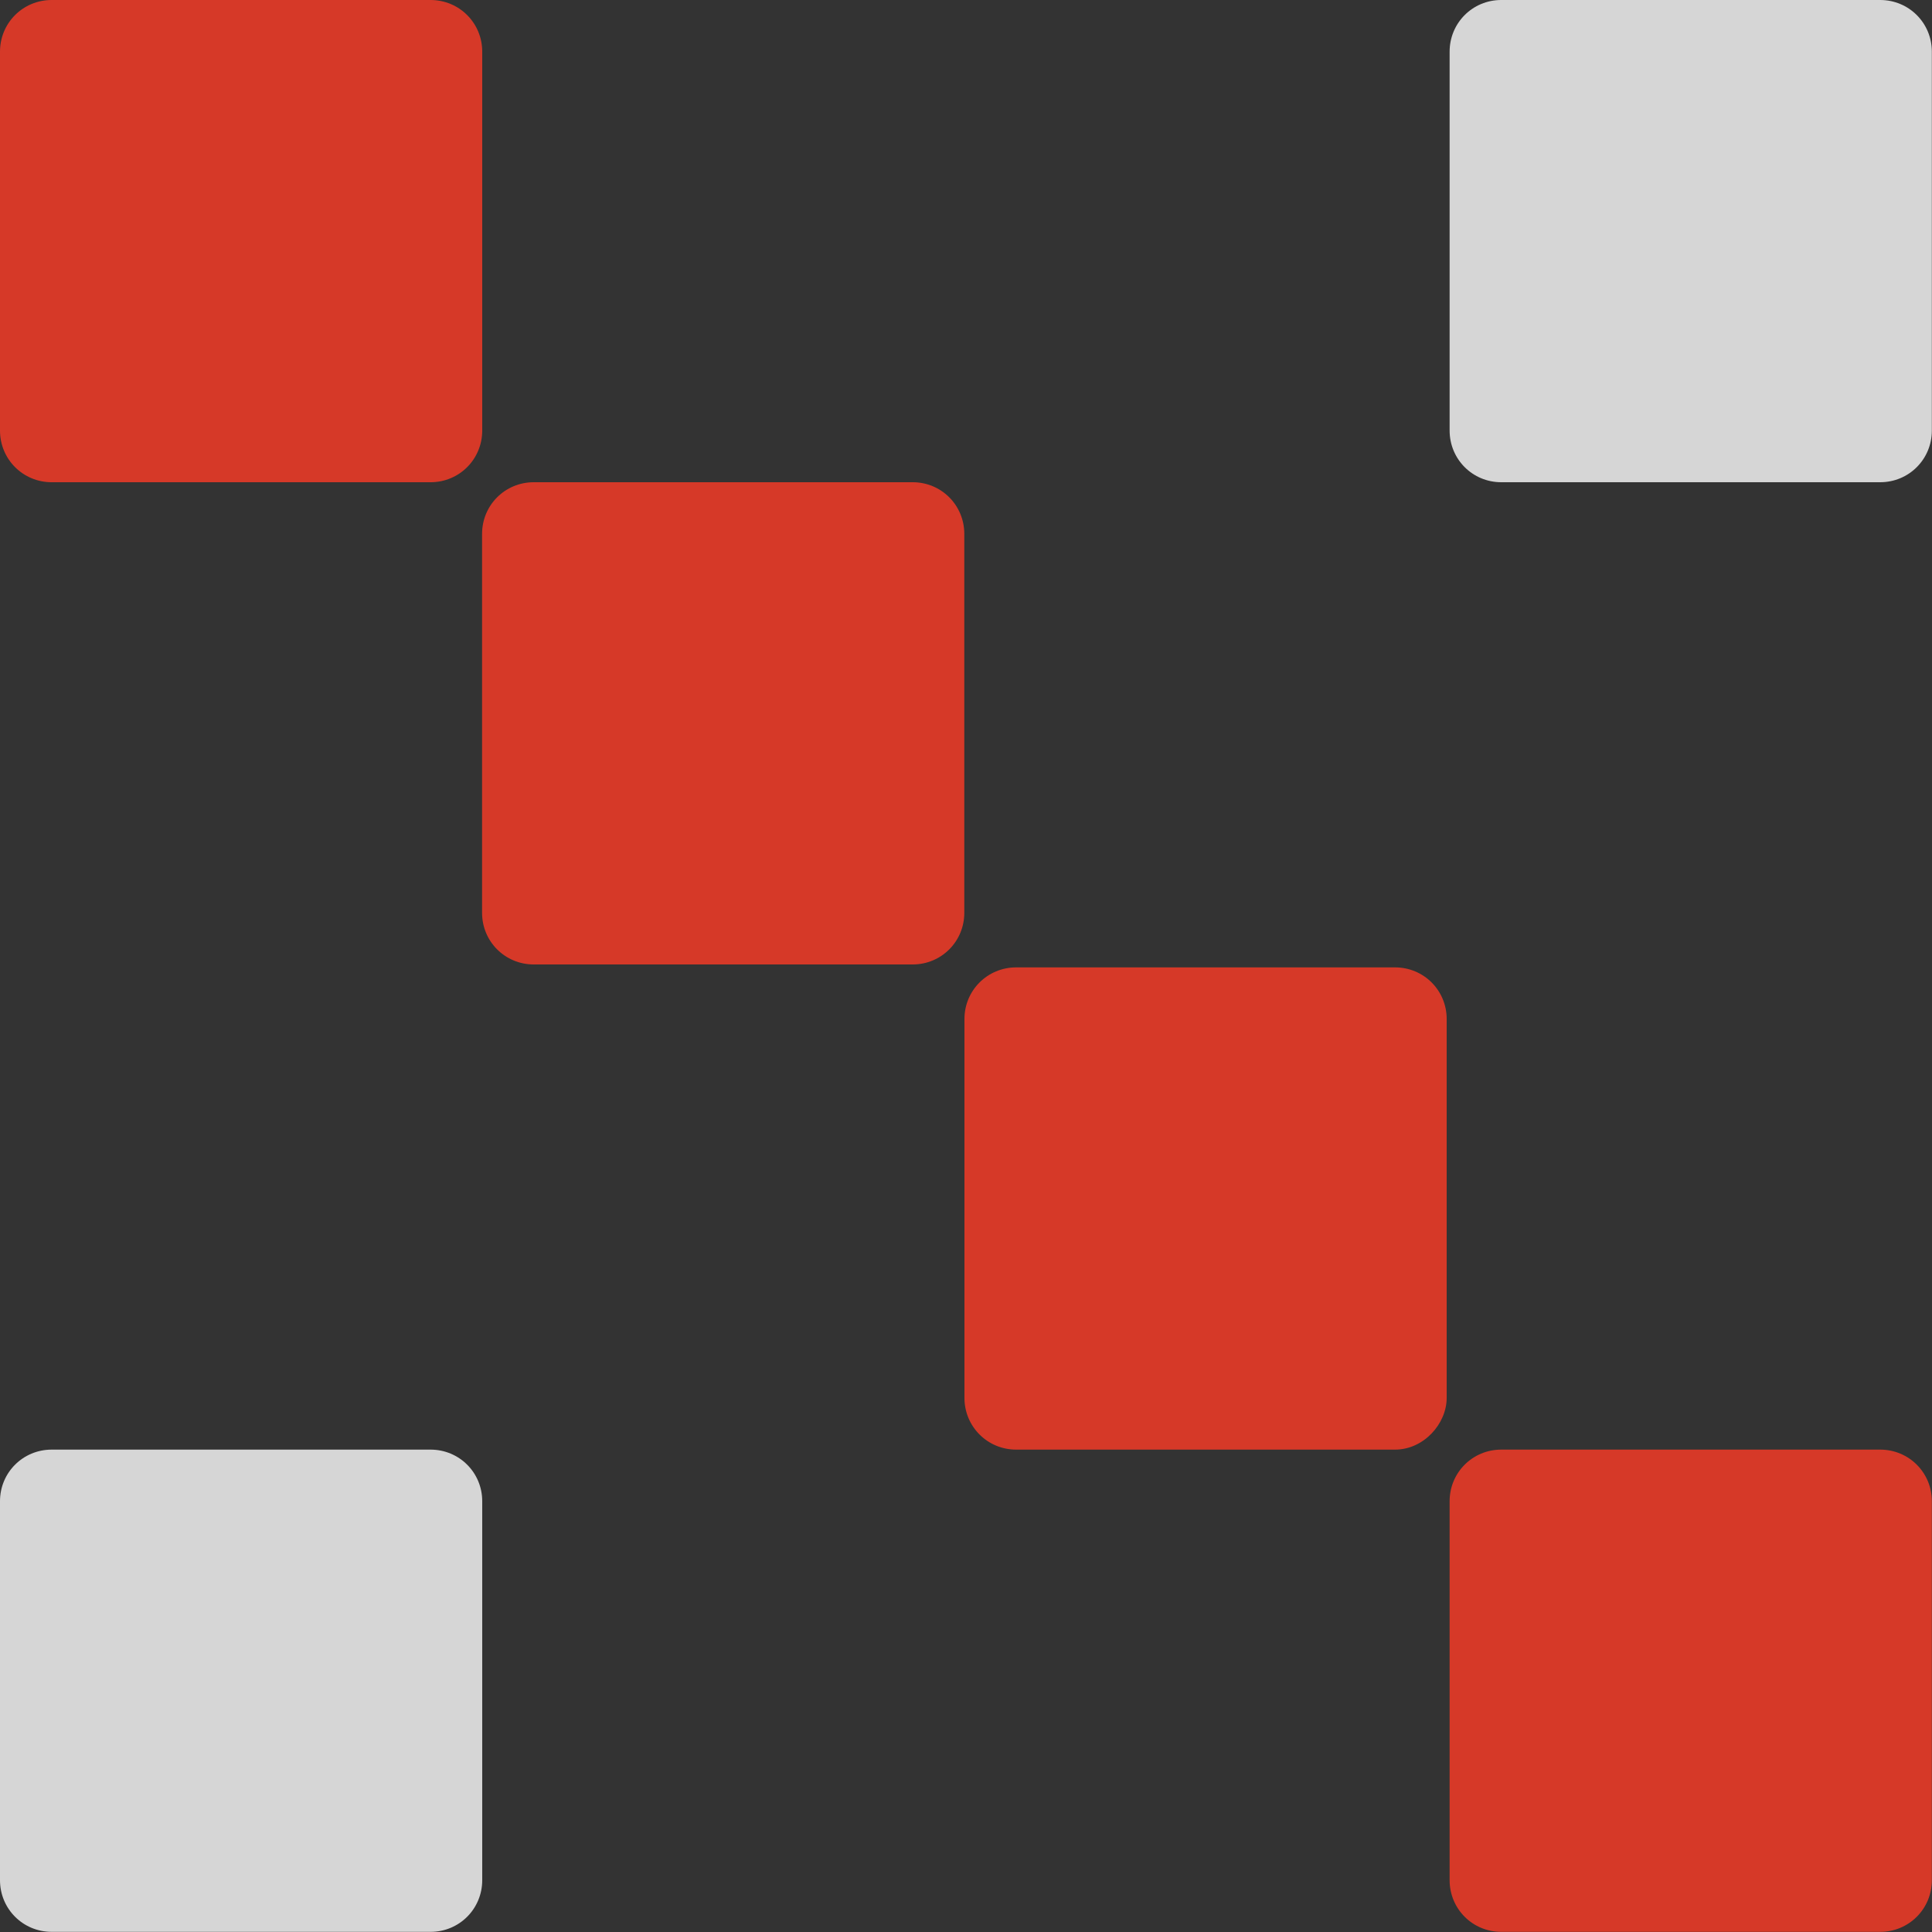
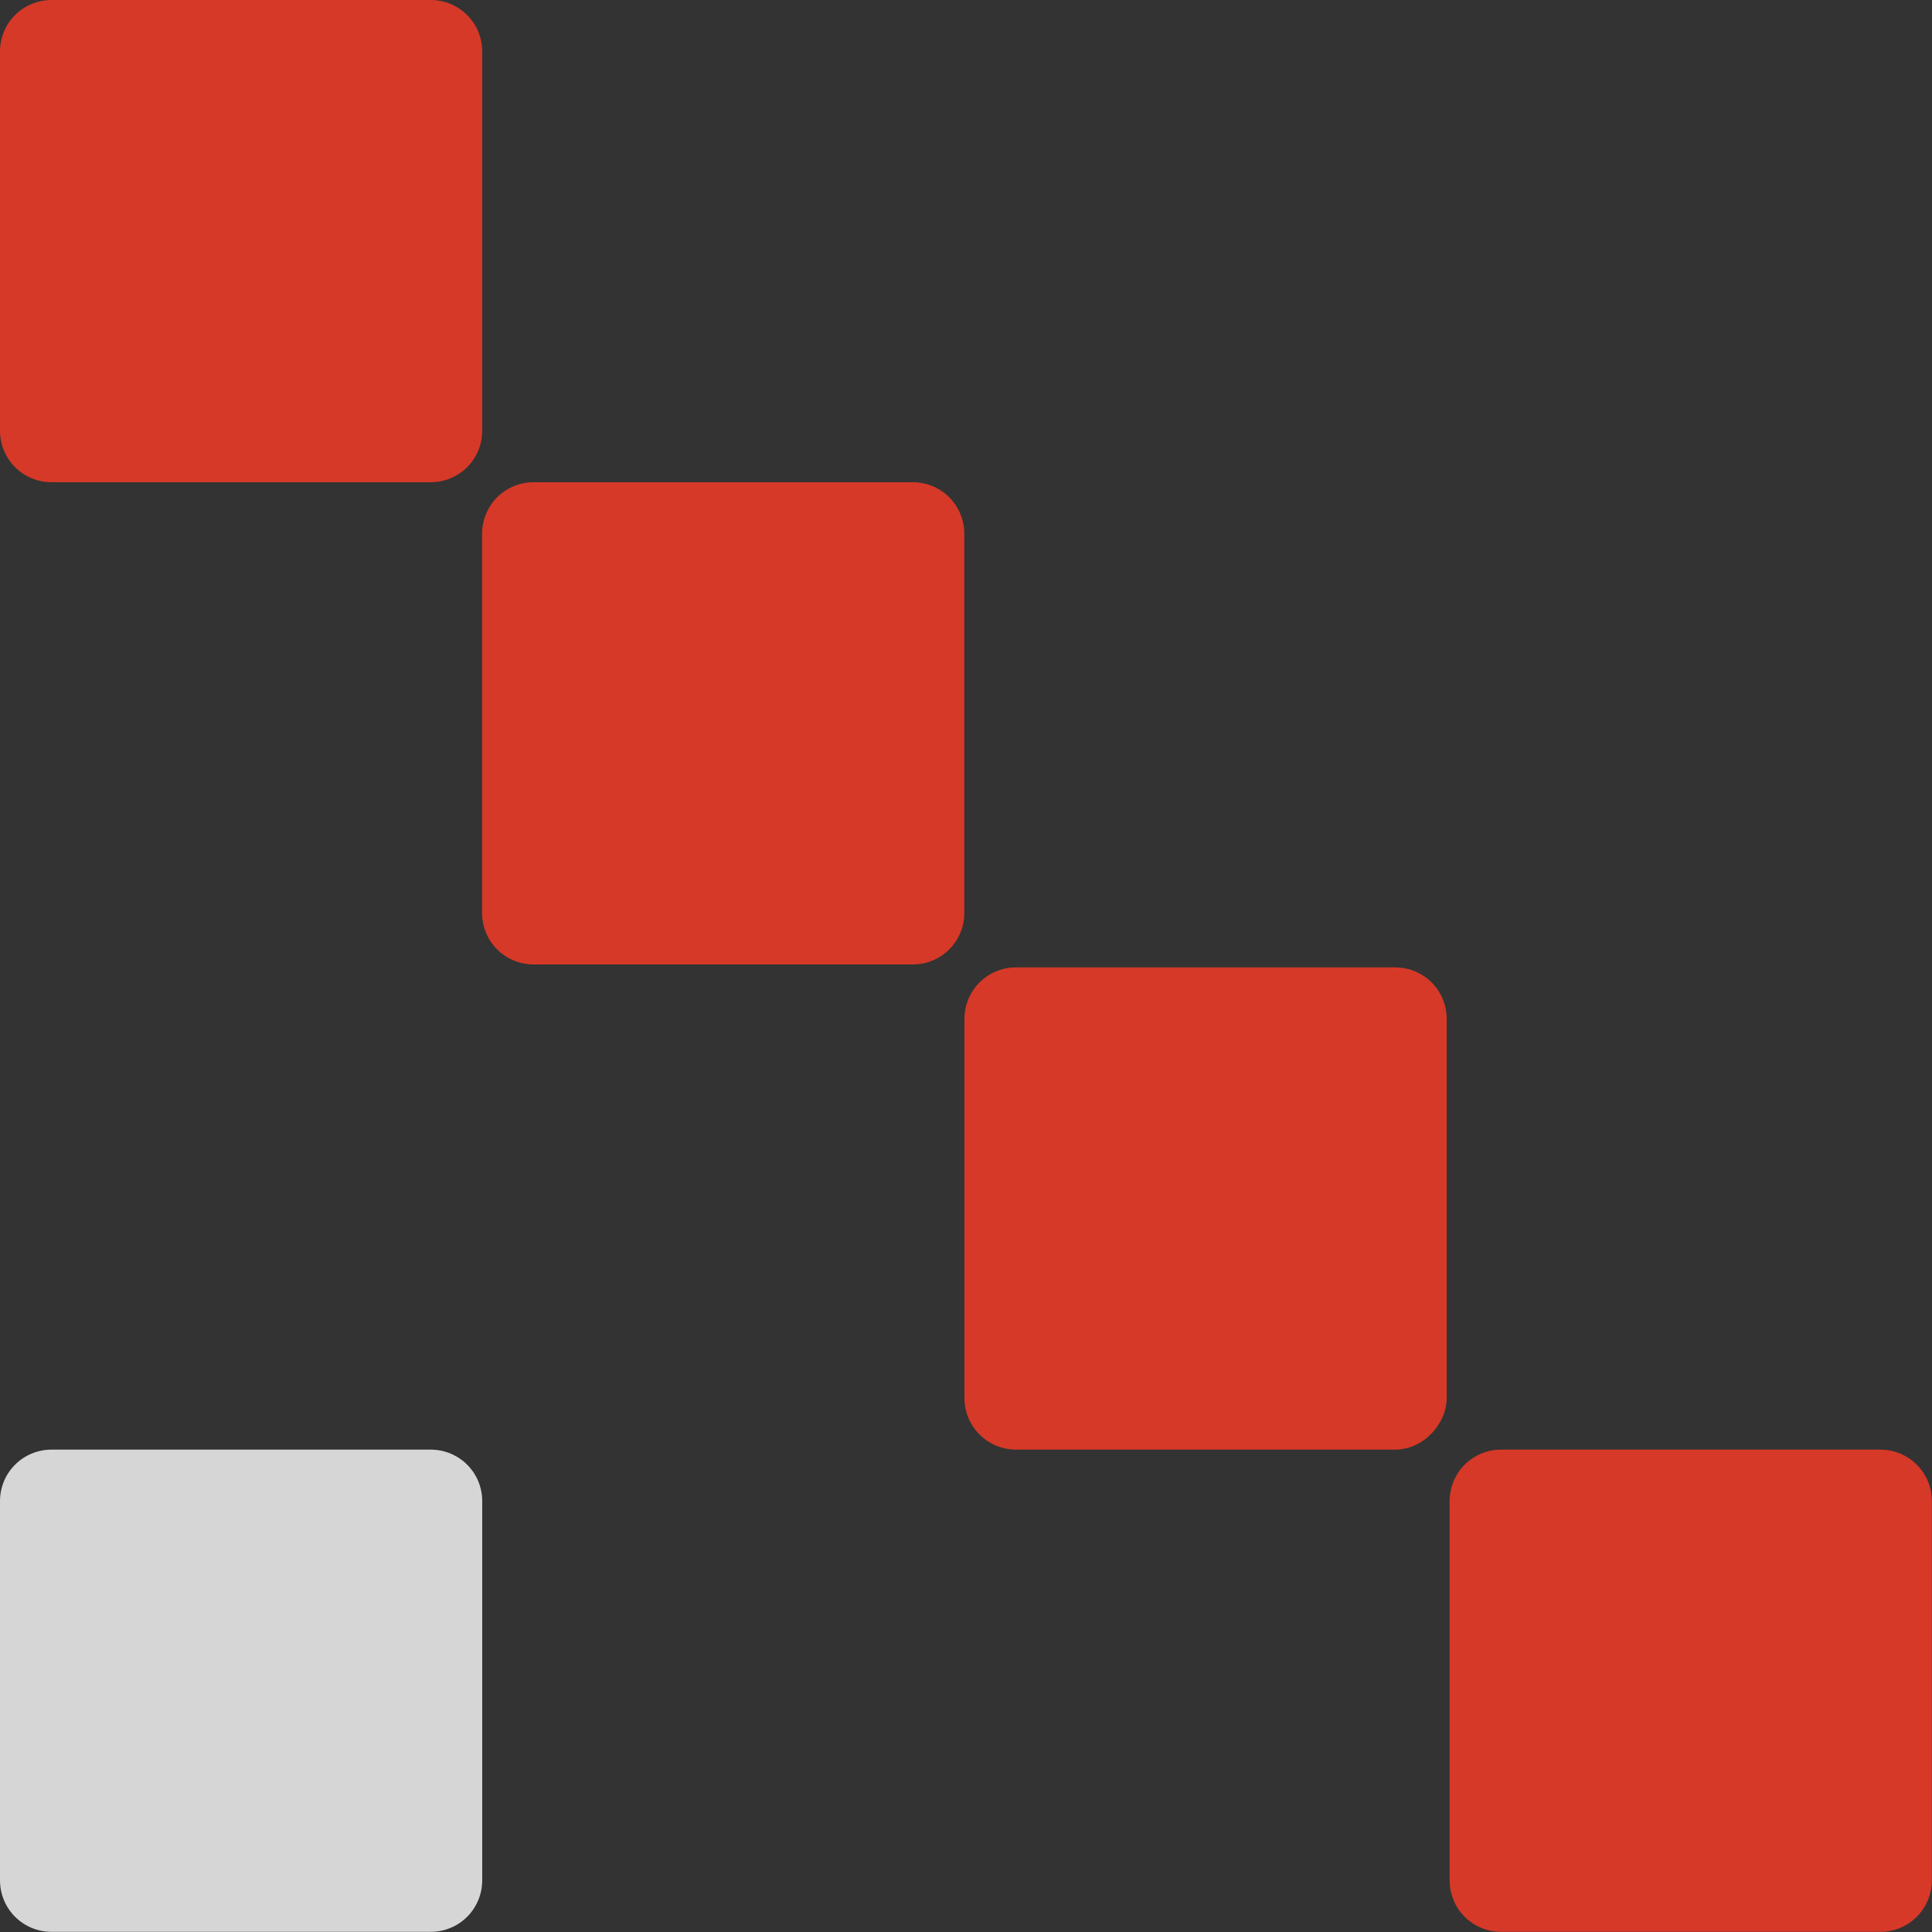
<svg xmlns="http://www.w3.org/2000/svg" width="25" height="25" viewBox="0 0 25 25" fill="none">
  <rect x="0" y="0" width="25" height="25" fill="#333333" stroke="none" />
  <g opacity="0.8">
    <path d="M5.571 6.24H0.669C0.297 6.24 0 5.943 0 5.571V0.669C0 0.297 0.297 0 0.669 0H5.571C5.943 0 6.24 0.297 6.24 0.669V5.571C6.24 5.943 5.943 6.24 5.571 6.24Z" fill="#FF3B26" />
    <path d="M11.81 12.48H6.907C6.535 12.48 6.238 12.183 6.238 11.812V6.909C6.238 6.537 6.535 6.24 6.907 6.24H11.81C12.181 6.24 12.478 6.537 12.478 6.909V11.812C12.478 12.183 12.181 12.48 11.81 12.48Z" fill="#FF3B26" />
    <path d="M18.052 18.758H13.149C12.778 18.758 12.48 18.46 12.48 18.089V13.186C12.48 12.815 12.778 12.518 13.149 12.518H18.052C18.423 12.518 18.72 12.815 18.72 13.186V18.089C18.72 18.423 18.423 18.758 18.052 18.758Z" fill="#FF3B26" />
    <path d="M24.329 24.998H19.426C19.055 24.998 18.758 24.701 18.758 24.329V19.426C18.758 19.055 19.055 18.758 19.426 18.758H24.329C24.701 18.758 24.998 19.055 24.998 19.426V24.329C24.998 24.701 24.701 24.998 24.329 24.998Z" fill="#FF3B26" />
    <path d="M6.24 19.426V24.329C6.24 24.701 5.943 24.998 5.571 24.998H0.669C0.297 24.998 0 24.701 0 24.329V19.426C0 19.055 0.297 18.758 0.669 18.758H5.571C5.943 18.758 6.24 19.055 6.24 19.426Z" fill="white" />
-     <path d="M24.998 0.669V5.571C24.998 5.943 24.701 6.24 24.329 6.24H19.426C19.055 6.24 18.758 5.943 18.758 5.571V0.669C18.758 0.297 19.055 0 19.426 0H24.329C24.701 0 24.998 0.297 24.998 0.669Z" fill="white" />
  </g>
</svg>